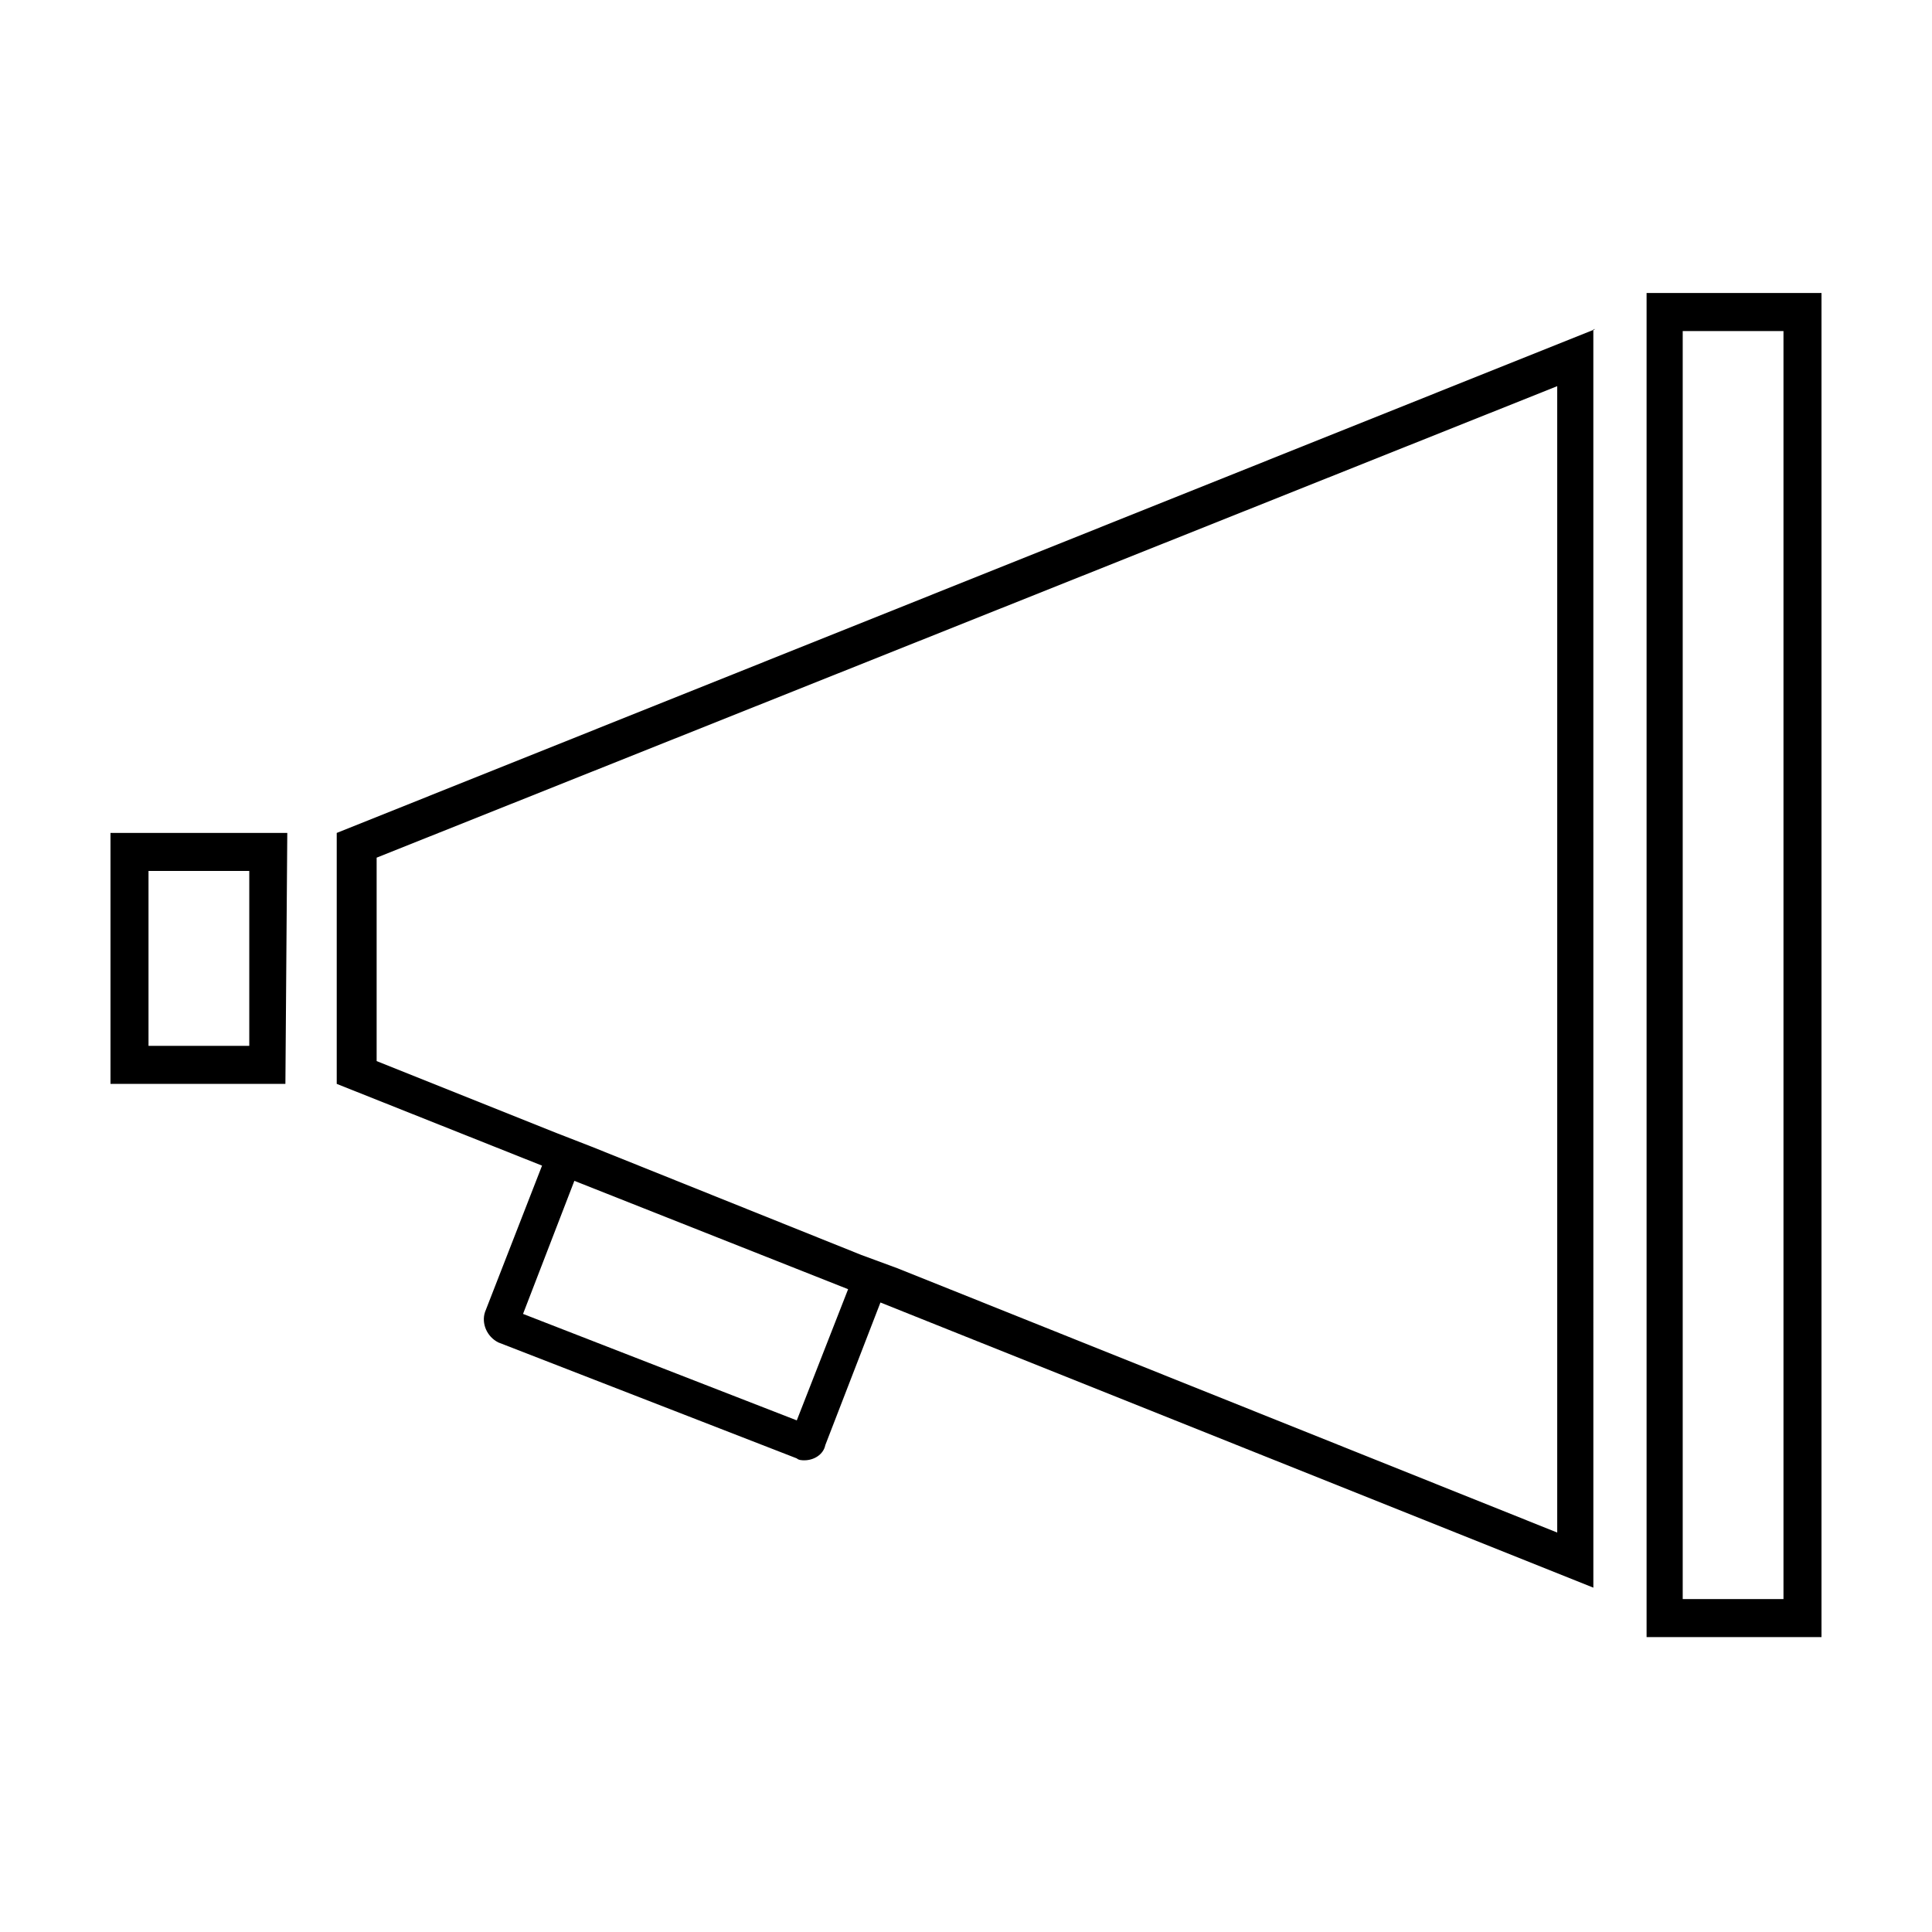
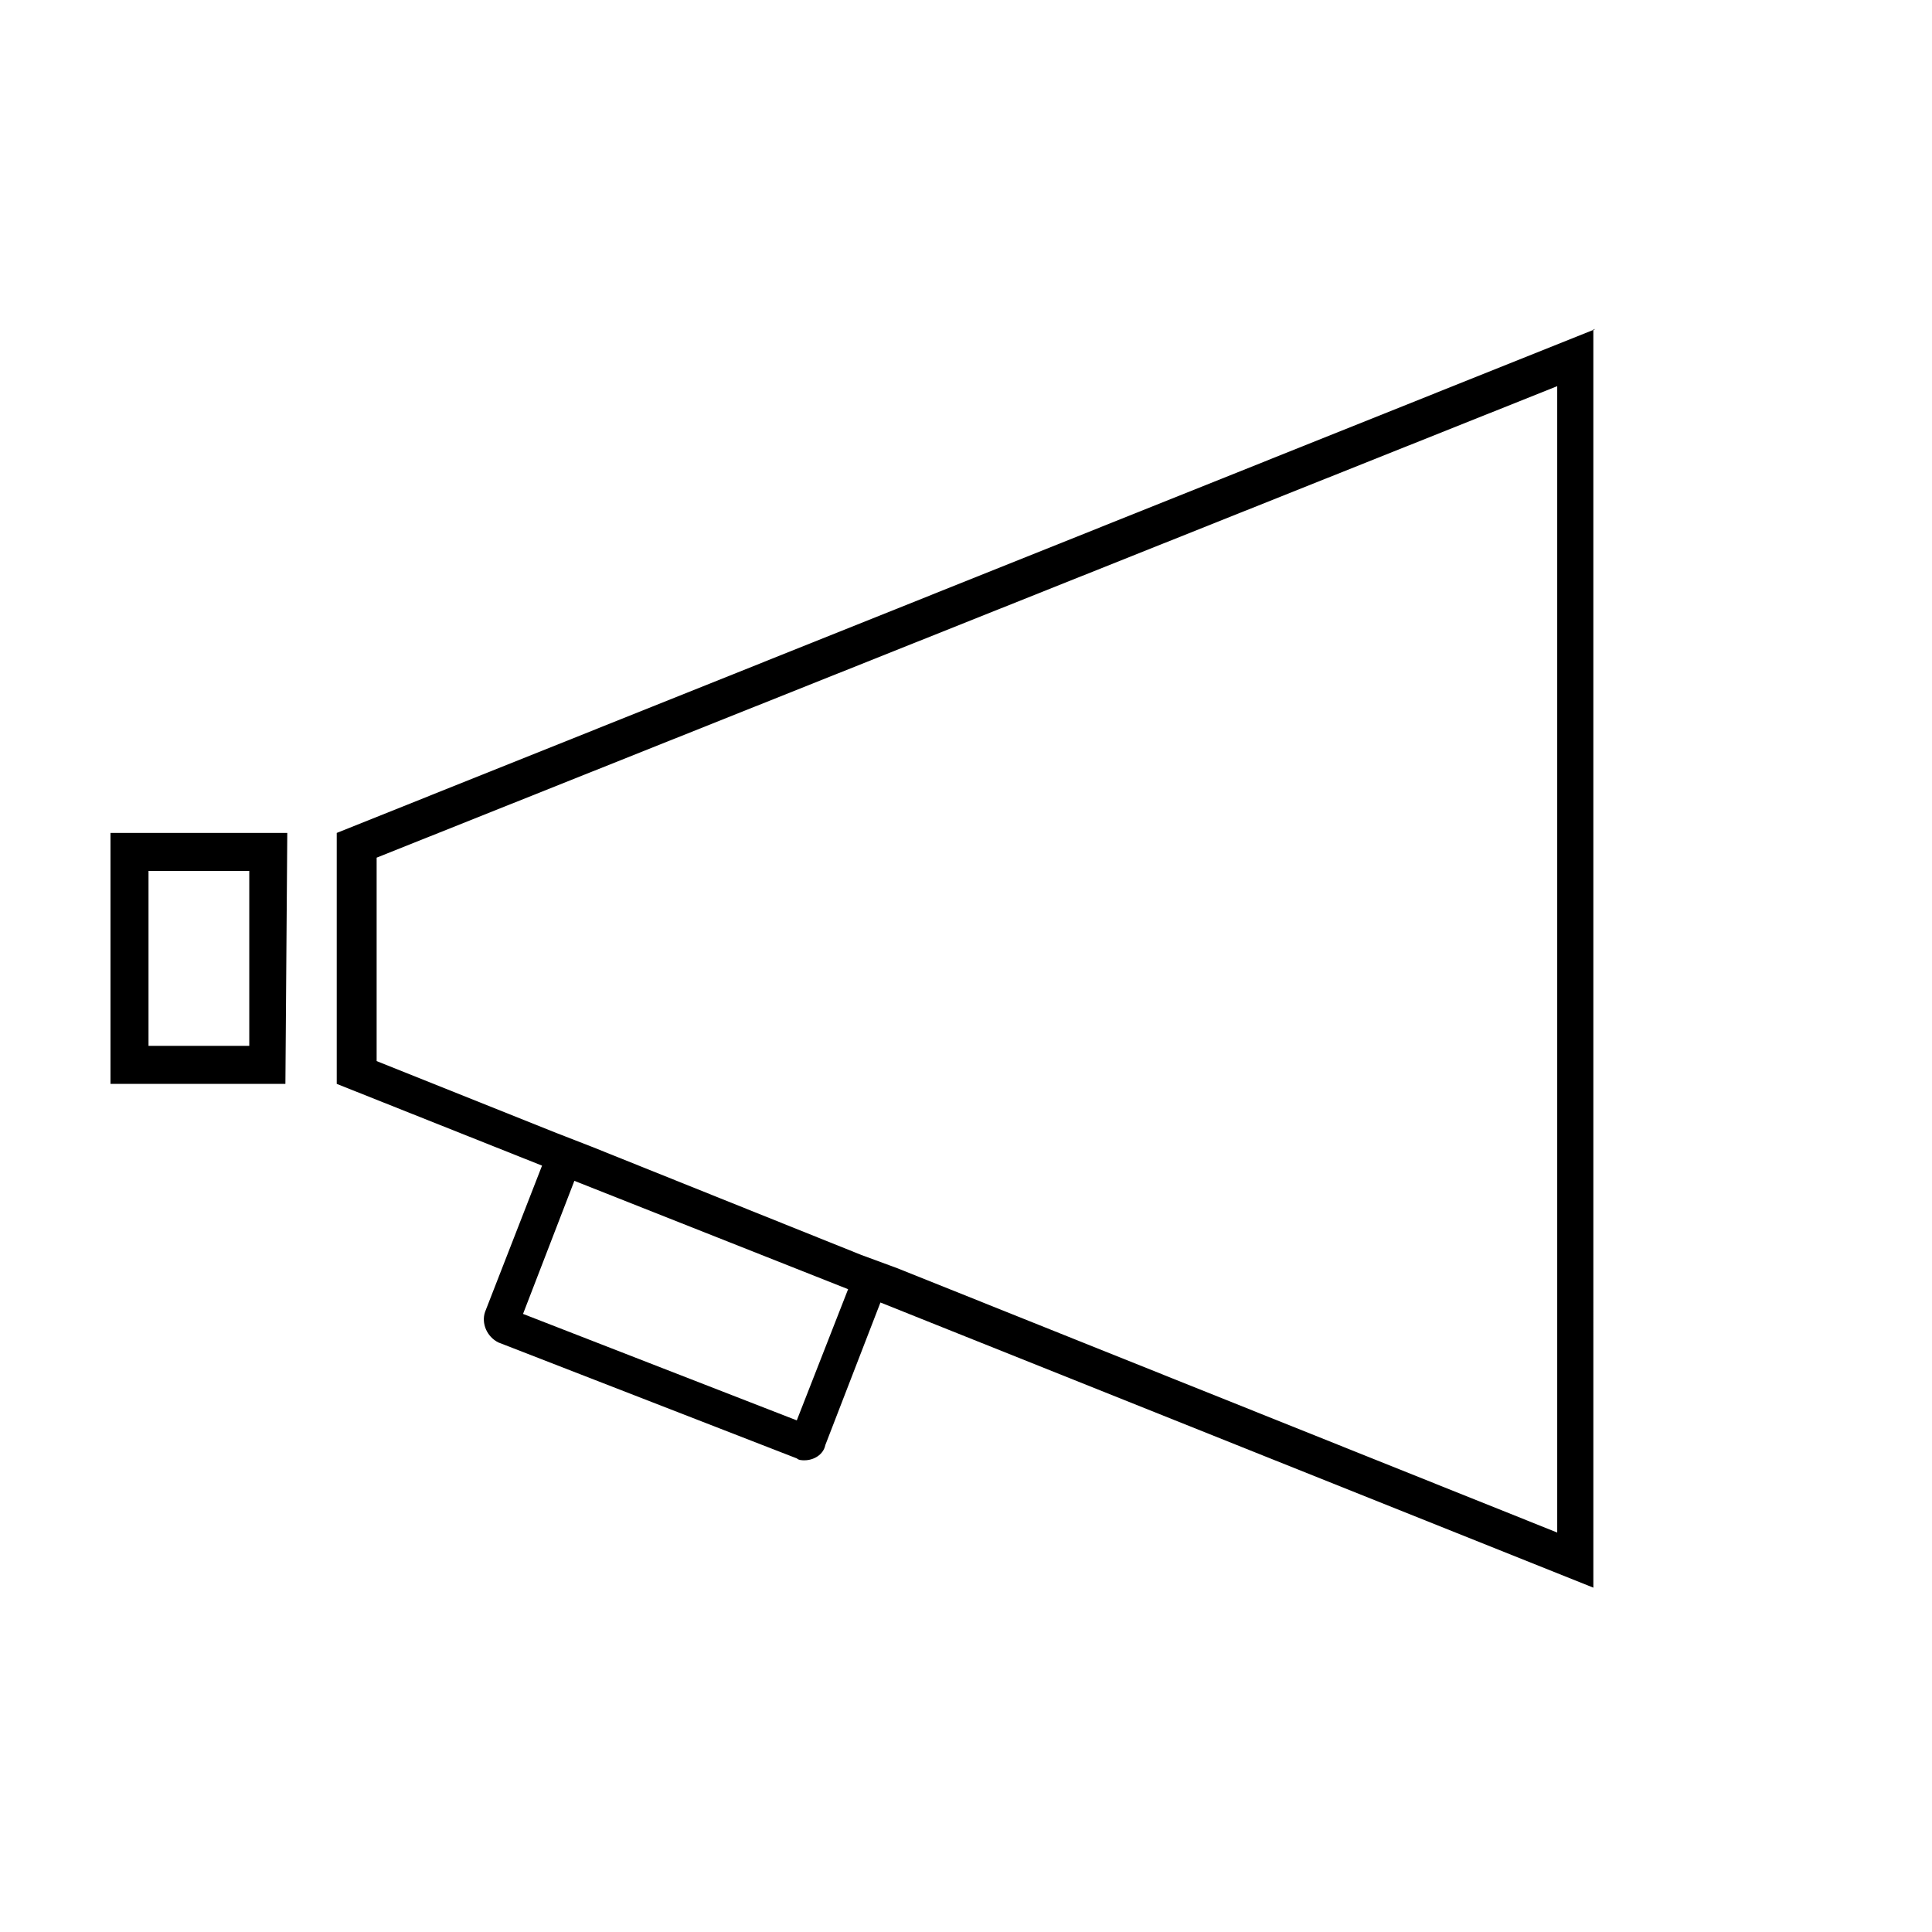
<svg xmlns="http://www.w3.org/2000/svg" fill="#000000" width="800px" height="800px" version="1.1" viewBox="144 144 512 512">
  <g>
    <path d="m210.06 374.81v46.352h-26.703v-46.352h26.703m10.074-10.078h-46.852v66.504h46.352z" />
    <path d="m556.68 246.34v303.8l-174.82-70.027-9.574-3.527-71.539-28.719-9.07-3.527-47.863-19.145v-53.906l312.87-124.95m10.074-15.113-333.52 133.51v66.504l54.41 21.664-15.113 38.793c-1.008 3.023 0.504 6.551 3.527 8.062l79.098 30.73c0.504 0.504 1.512 0.504 2.016 0.504 2.519 0 5.039-1.512 5.543-4.031l14.609-37.785 188.93 75.57-0.004-333.52zm-211.6 289.19-72.547-28.215 13.602-35.266 72.547 28.715z" />
-     <path d="m616.64 231.73v336.04h-26.703v-336.04h26.703m10.074-10.078h-46.352v356.19l46.352 0.004z" />
  </g>
</svg>